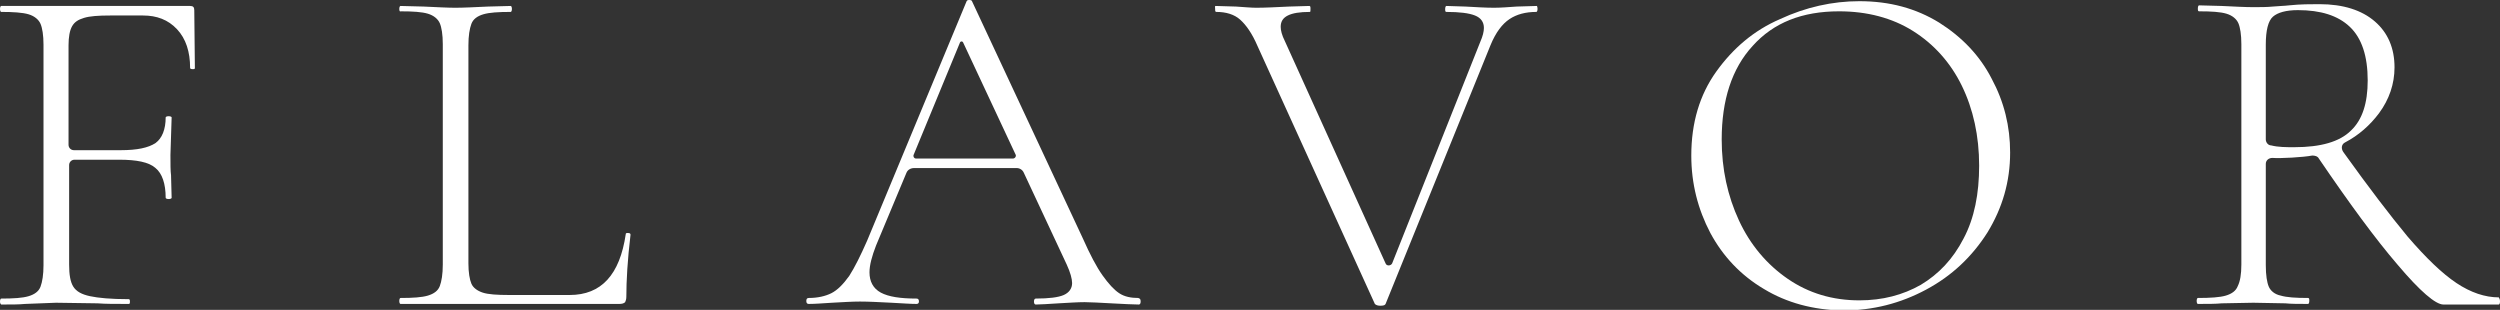
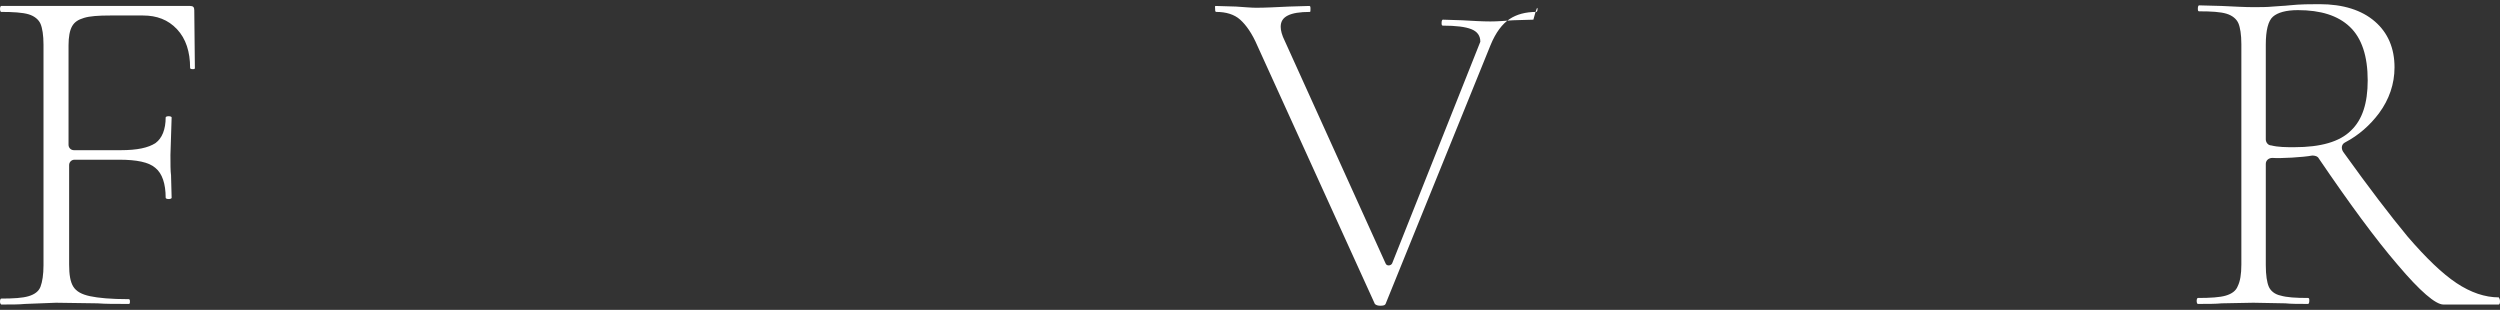
<svg xmlns="http://www.w3.org/2000/svg" version="1.1" id="レイヤー_1" x="0px" y="0px" viewBox="0 0 419.5 52" style="enable-background:new 0 0 419.5 52;" xml:space="preserve">
  <rect x="0" y="0" width="419.5" height="52" fill="#333333" stroke="none" />
  <style type="text/css">
	.st0{fill:#FFFFFF;}
</style>
  <g>
    <path class="st0" d="M32.7,11.4c0,0.2-0.1,0.2-0.4,0.2c-0.3,0-0.4-0.1-0.4-0.2c0-2.7-0.7-4.9-2.2-6.5S26.3,2.6,24,2.6h-5.5   c-2,0-3.4,0.1-4.4,0.4c-1,0.3-1.6,0.7-2,1.4c-0.4,0.7-0.6,1.8-0.6,3.2v16.7c0,0.5,0.4,0.9,0.9,0.9h7.9c2.7,0,4.6-0.4,5.8-1.2   c1.1-0.8,1.7-2.3,1.7-4.3c0-0.1,0.2-0.2,0.5-0.2s0.5,0.1,0.5,0.2L28.6,26c0,1.5,0,2.7,0.1,3.4l0.1,3.8c0,0.1-0.2,0.2-0.5,0.2   c-0.3,0-0.5-0.1-0.5-0.2c0-2.4-0.6-4.1-1.7-5c-1.1-1-3.2-1.4-6.1-1.4h-7.5c-0.5,0-0.9,0.4-0.9,0.9v16.7c0,1.7,0.2,2.9,0.7,3.7   c0.5,0.8,1.4,1.3,2.8,1.6c1.4,0.3,3.5,0.5,6.5,0.5c0.2,0,0.2,0.2,0.2,0.5S21.7,51,21.5,51c-2.2,0-3.9,0-5.1-0.1l-7-0.1L4.2,51   c-1,0.1-2.3,0.1-4,0.1C0.1,51,0,50.9,0,50.6s0.1-0.5,0.2-0.5c2.1,0,3.6-0.1,4.6-0.4c1-0.3,1.7-0.8,2-1.6c0.3-0.8,0.5-2,0.5-3.6v-37   c0-1.6-0.2-2.8-0.5-3.5c-0.3-0.7-1-1.3-2-1.6C3.8,2.1,2.2,2,0.2,2C0.1,2,0,1.8,0,1.5S0.1,1,0.2,1h31.7c0.5,0,0.7,0.2,0.7,0.7   L32.7,11.4z" />
-     <path class="st0" d="M78.6,44.2c0,1.5,0.2,2.7,0.5,3.4c0.3,0.7,1,1.2,1.9,1.5c0.9,0.3,2.4,0.4,4.4,0.4h10.2c5.3,0,8.4-3.4,9.4-10.2   c0-0.2,0.1-0.2,0.4-0.2c0.3,0,0.4,0.1,0.4,0.3c-0.5,4.2-0.7,7.7-0.7,10.4c0,0.4-0.1,0.7-0.2,0.9c-0.2,0.2-0.5,0.3-1,0.3H67.2   c-0.1,0-0.2-0.2-0.2-0.5s0.1-0.5,0.2-0.5c2.1,0,3.6-0.1,4.6-0.4c1-0.3,1.7-0.8,2-1.6c0.3-0.8,0.5-2,0.5-3.6v-37   c0-1.6-0.2-2.8-0.5-3.5c-0.3-0.7-1-1.3-2-1.6c-1-0.3-2.5-0.4-4.6-0.4C67.1,2,67,1.8,67,1.5S67.1,1,67.2,1l3.9,0.1   c2.2,0.1,4,0.2,5.3,0.2c1.4,0,3.3-0.1,5.5-0.2L85.7,1c0.1,0,0.2,0.2,0.2,0.5S85.8,2,85.7,2c-2.1,0-3.6,0.1-4.6,0.4   c-1,0.3-1.7,0.8-2,1.6c-0.3,0.8-0.5,2-0.5,3.6V44.2z" />
-     <path class="st0" d="M191.4,50.6c0,0.3-0.1,0.5-0.3,0.5c-1,0-2.5-0.1-4.6-0.2c-2-0.1-3.5-0.2-4.5-0.2c-1.1,0-2.6,0.1-4.4,0.2   c-1.7,0.1-3,0.2-3.8,0.2c-0.2,0-0.3-0.2-0.3-0.5s0.1-0.5,0.3-0.5c2.2,0,3.8-0.2,4.7-0.6s1.4-1.1,1.4-2c0-0.7-0.3-1.8-0.9-3.1   l-7.2-15.4c-0.2-0.5-0.7-0.8-1.2-0.8h-17.2c-0.6,0-1.1,0.3-1.3,0.8L147,41.2c-0.7,1.8-1.1,3.3-1.1,4.5c0,1.5,0.6,2.7,1.9,3.4   c1.3,0.7,3.3,1,6,1c0.3,0,0.4,0.2,0.4,0.5S154,51,153.8,51c-1,0-2.3-0.1-4.2-0.2c-2-0.1-3.8-0.2-5.3-0.2c-1.3,0-2.9,0.1-4.7,0.2   c-1.6,0.1-2.9,0.2-3.9,0.2c-0.3,0-0.4-0.2-0.4-0.5s0.1-0.5,0.4-0.5c1.5,0,2.8-0.3,3.8-0.8c1-0.5,2-1.5,3-2.9c0.9-1.4,1.9-3.4,3-5.9   l16.7-40.2c0.1-0.2,0.3-0.2,0.5-0.2s0.4,0.1,0.4,0.2l18.6,39.8c1.2,2.7,2.3,4.8,3.3,6.2c1,1.4,1.9,2.4,2.8,3c0.9,0.6,2,0.8,3.2,0.8   C191.3,50.1,191.4,50.2,191.4,50.6z M153.7,26.6H170c0.3,0,0.6-0.4,0.4-0.7l-8.8-18.8c-0.1-0.2-0.4-0.2-0.5,0L153.3,26   C153.2,26.3,153.4,26.6,153.7,26.6z" />
-     <path class="st0" d="M258,1.5c0,0.3-0.1,0.5-0.2,0.5c-1.8,0-3.3,0.4-4.5,1.2c-1.2,0.8-2.3,2.2-3.2,4.4L232.5,51   c-0.1,0.2-0.3,0.3-0.9,0.3c-0.4,0-0.7-0.1-0.9-0.3L211,7.7c-0.9-2.1-1.9-3.5-2.9-4.4c-1-0.9-2.4-1.3-4-1.3c-0.2,0-0.2-0.2-0.2-0.5   S203.8,1,204,1l3.4,0.1c1.5,0.1,2.6,0.2,3.4,0.2c1.5,0,3.4-0.1,5.5-0.2l3.4-0.1c0.2,0,0.2,0.2,0.2,0.5S219.9,2,219.8,2   c-1.7,0-2.9,0.2-3.7,0.6c-0.8,0.4-1.2,1-1.2,1.9c0,0.6,0.2,1.4,0.7,2.4l16.9,37.3c0.2,0.5,0.9,0.4,1.1,0L248.4,7   c0.4-0.9,0.6-1.7,0.6-2.3c0-1-0.5-1.7-1.5-2.1c-1-0.4-2.6-0.6-4.8-0.6c-0.2,0-0.2-0.2-0.2-0.5s0.1-0.5,0.2-0.5l3.2,0.1   c1.8,0.1,3.4,0.2,4.8,0.2c1.1,0,2.4-0.1,3.8-0.2l3.4-0.1C257.9,1,258,1.2,258,1.5z" />
-     <path class="st0" d="M296,48.5c-3.9-2.3-6.9-5.5-9-9.4c-2.1-4-3.2-8.3-3.2-13c0-5.5,1.4-10.2,4.2-14.1c2.8-3.9,6.3-6.9,10.7-8.8   c4.3-2,8.8-3,13.3-3c5.1,0,9.5,1.2,13.4,3.6c3.8,2.4,6.8,5.5,8.8,9.4c2.1,3.9,3.1,8,3.1,12.4c0,4.9-1.3,9.3-3.8,13.4   c-2.6,4.1-6,7.3-10.3,9.6c-4.3,2.3-8.9,3.5-14,3.5C304.2,52,299.8,50.8,296,48.5z M322.3,47.8c3-1.8,5.4-4.3,7.2-7.8   c1.8-3.4,2.6-7.5,2.6-12.2c0-5-1-9.5-2.9-13.4c-1.9-3.9-4.7-7-8.2-9.2c-3.5-2.2-7.7-3.3-12.4-3.3c-6.2,0-11,1.9-14.5,5.8   c-3.5,3.8-5.2,9.1-5.2,15.7c0,5,1,9.5,2.9,13.6c1.9,4.1,4.7,7.4,8.2,9.8c3.5,2.4,7.5,3.6,12,3.6C315.9,50.4,319.3,49.5,322.3,47.8z   " />
+     <path class="st0" d="M258,1.5c0,0.3-0.1,0.5-0.2,0.5c-1.8,0-3.3,0.4-4.5,1.2c-1.2,0.8-2.3,2.2-3.2,4.4L232.5,51   c-0.1,0.2-0.3,0.3-0.9,0.3c-0.4,0-0.7-0.1-0.9-0.3L211,7.7c-0.9-2.1-1.9-3.5-2.9-4.4c-1-0.9-2.4-1.3-4-1.3c-0.2,0-0.2-0.2-0.2-0.5   S203.8,1,204,1l3.4,0.1c1.5,0.1,2.6,0.2,3.4,0.2c1.5,0,3.4-0.1,5.5-0.2l3.4-0.1c0.2,0,0.2,0.2,0.2,0.5S219.9,2,219.8,2   c-1.7,0-2.9,0.2-3.7,0.6c-0.8,0.4-1.2,1-1.2,1.9c0,0.6,0.2,1.4,0.7,2.4l16.9,37.3c0.2,0.5,0.9,0.4,1.1,0L248.4,7   c0-1-0.5-1.7-1.5-2.1c-1-0.4-2.6-0.6-4.8-0.6c-0.2,0-0.2-0.2-0.2-0.5s0.1-0.5,0.2-0.5l3.2,0.1   c1.8,0.1,3.4,0.2,4.8,0.2c1.1,0,2.4-0.1,3.8-0.2l3.4-0.1C257.9,1,258,1.2,258,1.5z" />
    <path class="st0" d="M419.5,50.6c0,0.3-0.1,0.5-0.2,0.5H410c-1.3,0-3.9-2.2-7.7-6.7c-3.7-4.3-8.1-10.3-13.2-17.8   c-0.2-0.4-0.7-0.5-1.1-0.5c-1.6,0.3-5.3,0.5-6.7,0.4c-0.6,0-1.1,0.4-1.1,1l0,17c0,1.7,0.2,2.9,0.5,3.6c0.3,0.7,1,1.3,2,1.5   c1,0.3,2.5,0.4,4.6,0.4c0.2,0,0.2,0.2,0.2,0.5s-0.1,0.5-0.2,0.5c-1.6,0-2.9,0-3.8-0.1l-5.4-0.1l-5.3,0.1c-1,0.1-2.3,0.1-4,0.1   c-0.1,0-0.2-0.2-0.2-0.5s0.1-0.5,0.2-0.5c2.1,0,3.7-0.1,4.7-0.4c1-0.3,1.7-0.8,2-1.6c0.4-0.8,0.6-2,0.6-3.6v-37   c0-1.6-0.2-2.8-0.5-3.5c-0.3-0.7-1-1.3-2-1.6c-1-0.3-2.5-0.4-4.6-0.4c-0.2,0-0.2-0.2-0.2-0.5s0.1-0.5,0.2-0.5l3.8,0.1   c2.1,0.1,3.9,0.2,5.3,0.2c1.2,0,2.3,0,3.3-0.1c1-0.1,1.9-0.1,2.7-0.2c1.9-0.2,3.6-0.2,5.1-0.2c4,0,7.1,1,9.3,2.9   c2.2,1.9,3.3,4.5,3.3,7.7c0,2.8-0.9,5.4-2.6,7.7c-1.5,2-3.4,3.7-5.7,4.9c-0.6,0.3-0.7,1-0.3,1.6c4.3,6,7.9,10.7,10.8,14.2   c3.1,3.6,5.8,6.2,8.2,7.8s4.8,2.4,7.1,2.4C419.4,50.1,419.5,50.2,419.5,50.6z M385,24.7c4.4,0,7.6-0.9,9.5-2.8   c1.9-1.8,2.8-4.6,2.8-8.4c0-4.1-1-7.1-3-9c-2-1.9-4.9-2.8-8.7-2.8c-2,0-3.4,0.4-4.2,1.1c-0.8,0.7-1.2,2.3-1.2,4.7v15.9   c0,0.5,0.4,1,0.9,1C382.3,24.7,383.6,24.7,385,24.7z" />
  </g>
</svg>